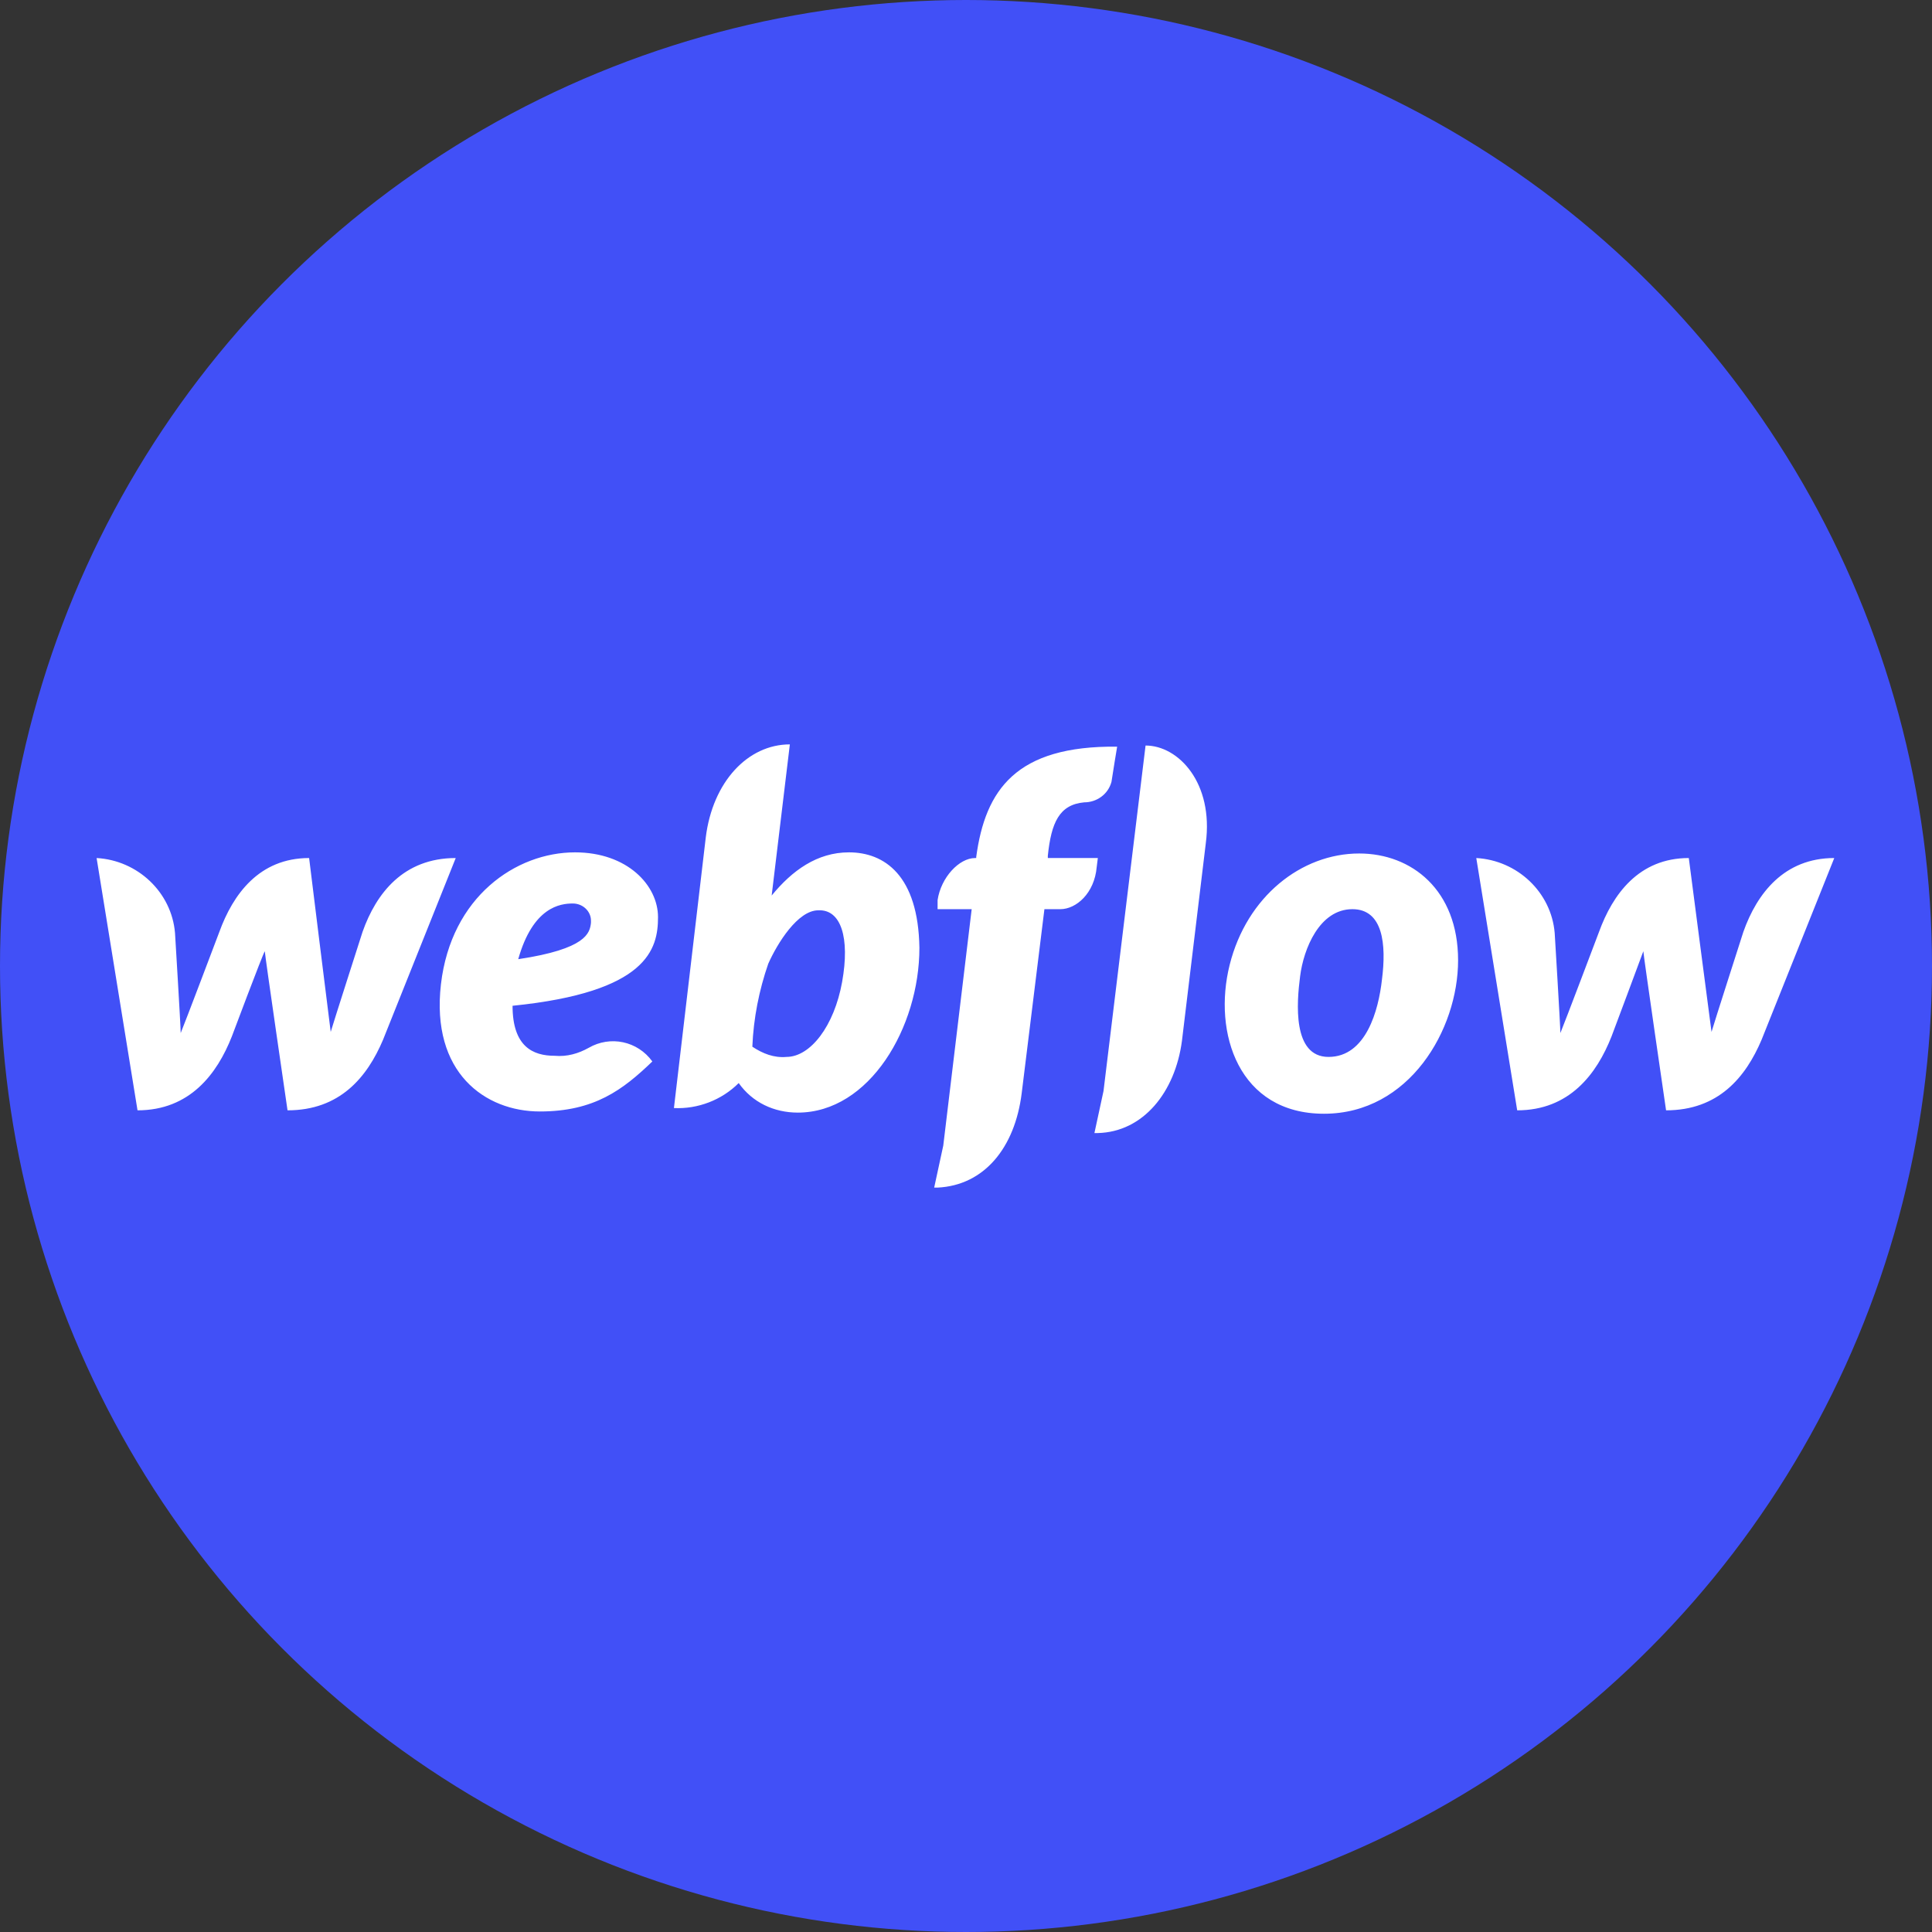
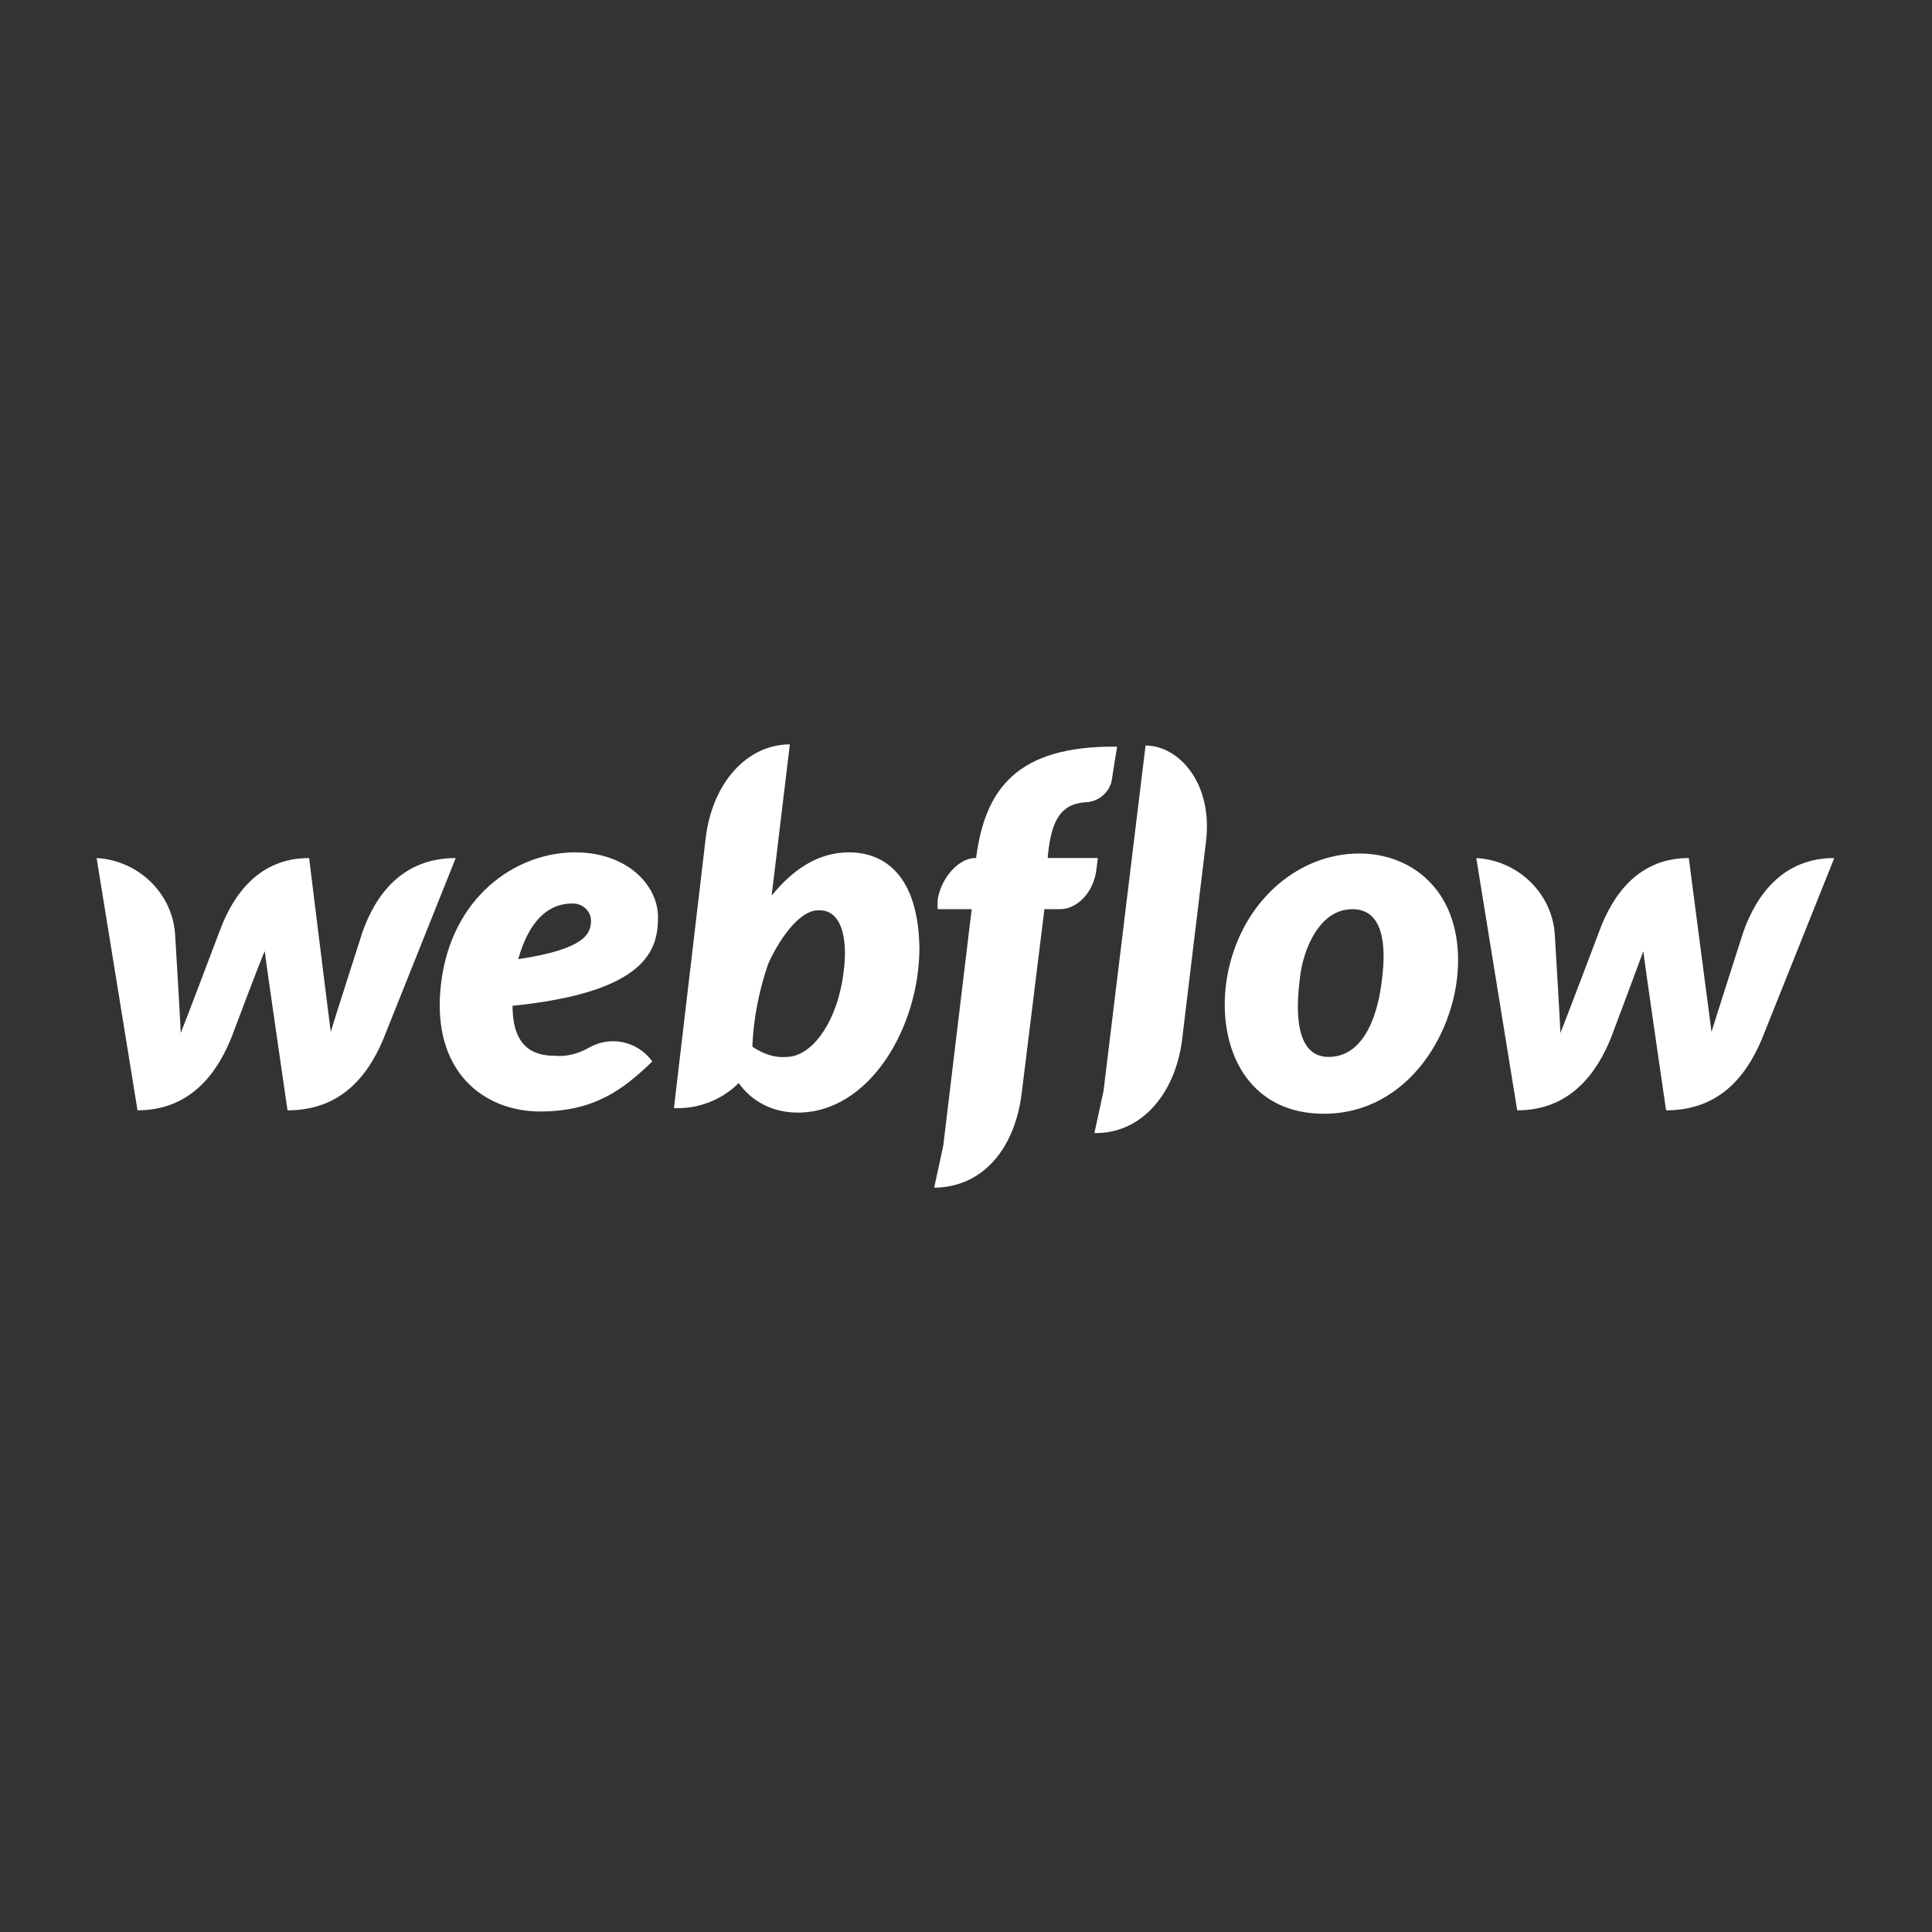
<svg xmlns="http://www.w3.org/2000/svg" version="1.1" id="Layer_1" x="0px" y="0px" viewBox="0 0 170 170" style="enable-background:new 0 0 170 170;" xml:space="preserve">
  <rect x="0" y="0" width="170" height="170" fill="#333333" stroke="none" />
  <style type="text/css">
	.st0{fill:#4150F7;}
	.st1{fill:#FFFFFF;}
</style>
  <g id="Group_16519" transform="translate(-339 -6128)">
-     <circle id="Ellipse_131" class="st0" cx="424" cy="6213" r="85" />
-   </g>
+     </g>
  <path id="Path_8330" class="st1" d="M57.9,80.7c0-2.8-2.7-5.7-7.3-5.7c-5.2,0-10.9,3.9-11.8,11.6c-0.9,7.8,3.9,11.2,8.7,11.2  s7.3-1.9,9.9-4.4c-1.3-1.8-3.7-2.3-5.6-1.2c-0.9,0.5-1.9,0.8-3,0.7c-1.9,0-3.7-0.8-3.7-4.4C57,87.3,57.9,83.5,57.9,80.7L57.9,80.7z   M52,81.2c-0.1,0.9-0.4,2.3-6.4,3.2c1.3-4.6,3.7-4.9,4.8-4.9c0.9,0,1.6,0.7,1.6,1.5C52,81.1,52,81.1,52,81.2L52,81.2z M31.9,82  c0,0-2.6,8.1-2.8,8.8c-0.1-0.7-1.9-15.3-1.9-15.3c-4.4,0-6.7,3.2-7.9,6.5c0,0-3.1,8.2-3.4,8.9c0-0.6-0.5-8.8-0.5-8.8  c-0.3-3.6-3.3-6.4-6.9-6.6l3.6,22.2c4.6,0,7-3.2,8.3-6.5c0,0,2.7-7.2,2.9-7.5c0,0.3,2,14,2,14c4.6,0,7-2.9,8.4-6.2l6.4-16  C35.5,75.5,33.1,78.6,31.9,82L31.9,82z M74.7,75c-2.8,0-5,1.6-6.8,3.8v0l1.6-13.3c-3.7,0-6.8,3.3-7.4,8.2l-2.8,23.8  c2.1,0.1,4.2-0.7,5.7-2.2c1.2,1.7,3.1,2.6,5.2,2.6c6.3,0,10.7-7.5,10.7-14.5C80.8,77,77.8,75,74.7,75L74.7,75z M74.1,86.4  c-0.7,3.9-2.8,6.6-4.9,6.6c-1.1,0.1-2.1-0.3-3-0.9c0.1-2.5,0.6-5,1.4-7.3c0.8-1.8,2.6-4.7,4.4-4.7C74,80,74.8,82.5,74.1,86.4z   M96.6,75.5h-4.4l0-0.2c0.3-2.9,1-4.5,3.2-4.7c1.1,0,2.1-0.7,2.4-1.8c0.1-0.7,0.5-3.1,0.5-3.1c-8.9-0.1-11.6,3.8-12.4,9.7l0,0.1  h-0.1c-1.4,0-3,1.7-3.3,3.7L82.5,80h3L83,100.8l-0.8,3.7c0.1,0,0.2,0,0.3,0c4.1-0.2,6.8-3.5,7.4-8.3L91.9,80h1.4  c1.4,0,3-1.4,3.2-3.7C96.5,76.3,96.6,75.5,96.6,75.5z M119.6,75.1c-5.1,0-9.9,3.8-11.4,9.8c-1.5,6,0.8,13.1,8.3,13.1  c7.5,0,11.8-7.4,11.8-13.5C128.3,78.3,124.2,75.1,119.6,75.1z M121.6,86.2c-0.3,2.7-1.4,6.8-4.7,6.8c-3.2,0-2.8-4.8-2.5-7.1  c0.3-2.4,1.7-5.9,4.6-5.9C121.7,80,122,83.1,121.6,86.2L121.6,86.2z M153.4,82c0,0-2.6,8.1-2.8,8.8c-0.1-0.7-2-15.3-2-15.3  c-4.4,0-6.7,3.2-7.9,6.5c0,0-3.1,8.2-3.4,8.9c0-0.6-0.5-8.8-0.5-8.8c-0.3-3.6-3.3-6.4-6.9-6.6l3.6,22.2c4.6,0,7-3.2,8.3-6.5  c0,0,2.7-7.2,2.8-7.5c0,0.3,2,14,2,14c4.6,0,7-2.9,8.4-6.2l6.4-16C157,75.5,154.6,78.6,153.4,82L153.4,82z M100.8,65.6L97.1,96  l-0.8,3.7c0.1,0,0.2,0,0.3,0c4-0.1,6.8-3.6,7.4-8.1l2.1-17.4C106.8,68.9,103.7,65.6,100.8,65.6L100.8,65.6z" />
</svg>